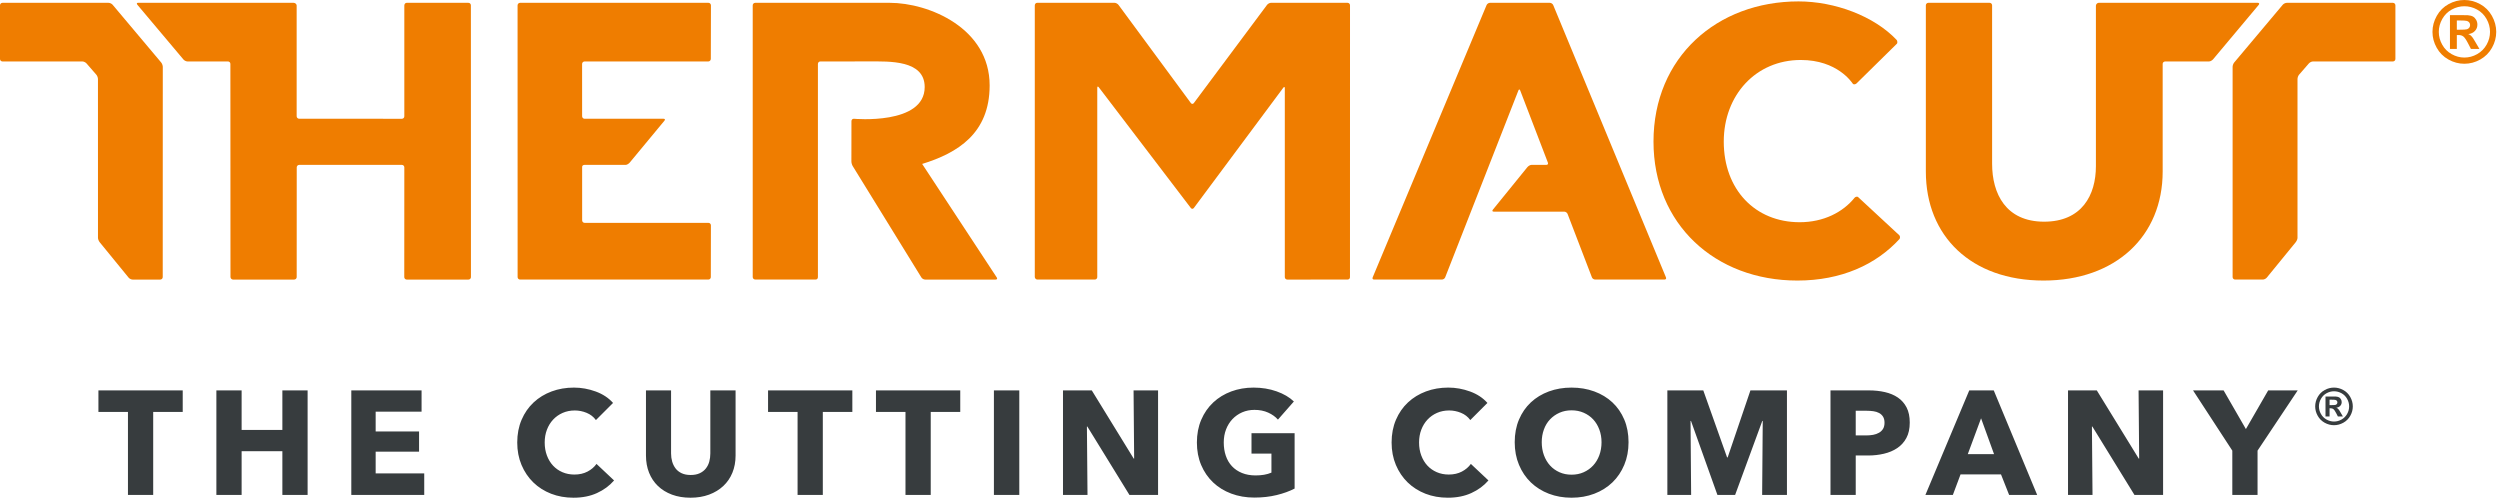
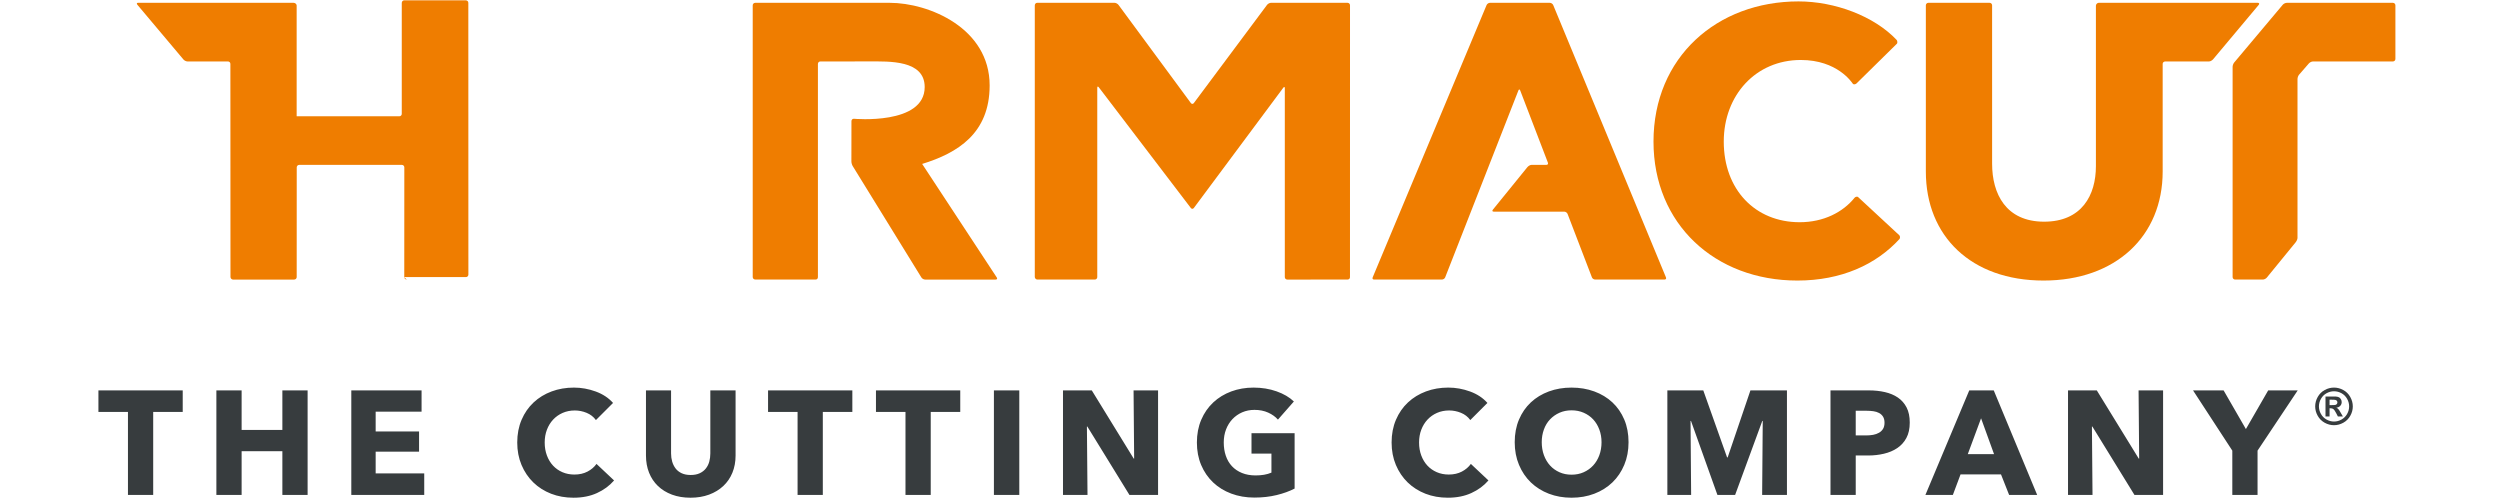
<svg xmlns="http://www.w3.org/2000/svg" xmlns:ns1="http://www.serif.com/" width="100%" height="100%" viewBox="0 0 517 103" version="1.1" xml:space="preserve" style="fill-rule:evenodd;clip-rule:evenodd;stroke-linejoin:round;stroke-miterlimit:2;">
  <g id="Vrstva-1" ns1:id="Vrstva 1">
    <path d="M266.208,57.817c-0.282,0 -0.51,-0.232 -0.51,-0.511l0,-39.077c0,-0.28 -0.137,-0.323 -0.304,-0.1l-18.511,24.886c-0.168,0.223 -0.445,0.226 -0.616,0.003l-19.042,-24.974c-0.173,-0.225 -0.31,-0.177 -0.31,0.105l0,39.157c0,0.28 -0.229,0.509 -0.509,0.508l-11.886,-0.001c-0.281,-0.001 -0.526,-0.265 -0.526,-0.546l0,-56.152c-0.002,-0.283 0.209,-0.533 0.489,-0.533l16.01,0c0.282,0 0.648,0.207 0.814,0.433l14.966,20.3c0.168,0.228 0.442,0.229 0.61,0.002l15.133,-20.297c0.168,-0.224 0.534,-0.437 0.815,-0.438l15.843,0c0.282,-0.002 0.507,0.228 0.507,0.51l-0.006,56.24c0,0.28 -0.228,0.481 -0.512,0.481l-12.455,0.004Z" style="fill:#ef7d00;fill-rule:nonzero;" />
-     <path d="M84.113,57.817c-0.28,0 -0.51,-0.231 -0.51,-0.511l0.011,-22.693c0,-0.282 -0.219,-0.514 -0.498,-0.514l-21.239,-0.001c-0.284,0 -0.513,0.229 -0.513,0.511l-0.008,22.697c0,0.28 -0.247,0.511 -0.527,0.509l-12.639,0.002c-0.281,-0.002 -0.527,-0.254 -0.528,-0.536l-0.018,-44.07c0,-0.283 -0.228,-0.502 -0.509,-0.502l-8.359,0c-0.281,0 -0.658,-0.188 -0.839,-0.403l-9.51,-11.298c-0.183,-0.214 -0.187,-0.426 0.095,-0.426l32.217,0.003c0.283,0 0.609,0.256 0.609,0.54l0,22.921c0,0.28 0.245,0.513 0.529,0.513l21.239,0.003c0.279,0 0.501,-0.229 0.498,-0.512l0,-22.925c0,-0.284 0.209,-0.543 0.49,-0.543l12.767,0.004c0.28,0 0.508,0.227 0.508,0.509l0.012,56.211c0,0.28 -0.232,0.511 -0.511,0.511l-12.767,0Z" style="fill:#ef7d00;fill-rule:nonzero;" />
+     <path d="M84.113,57.817c-0.28,0 -0.51,-0.231 -0.51,-0.511l0.011,-22.693c0,-0.282 -0.219,-0.514 -0.498,-0.514l-21.239,-0.001c-0.284,0 -0.513,0.229 -0.513,0.511l-0.008,22.697c0,0.28 -0.247,0.511 -0.527,0.509l-12.639,0.002c-0.281,-0.002 -0.527,-0.254 -0.528,-0.536l-0.018,-44.07c0,-0.283 -0.228,-0.502 -0.509,-0.502l-8.359,0c-0.281,0 -0.658,-0.188 -0.839,-0.403l-9.51,-11.298c-0.183,-0.214 -0.187,-0.426 0.095,-0.426l32.217,0.003c0.283,0 0.609,0.256 0.609,0.54l0,22.921l21.239,0.003c0.279,0 0.501,-0.229 0.498,-0.512l0,-22.925c0,-0.284 0.209,-0.543 0.49,-0.543l12.767,0.004c0.28,0 0.508,0.227 0.508,0.509l0.012,56.211c0,0.28 -0.232,0.511 -0.511,0.511l-12.767,0Z" style="fill:#ef7d00;fill-rule:nonzero;" />
    <path d="M176.08,25.039c0,-0.281 0.231,-0.496 0.509,-0.478c0,0 14.637,1.353 14.637,-6.557c0,-5.634 -7.384,-5.302 -11.499,-5.302l-10.089,0.008c-0.276,0 -0.493,0.231 -0.493,0.512l0,44.069c0,0.281 -0.159,0.512 -0.441,0.512l-12.529,0c-0.281,0 -0.512,-0.231 -0.512,-0.512l0,-56.194c0,-0.283 0.231,-0.512 0.512,-0.512l27.79,-0.004c8.16,0 20.694,5.244 20.694,17.082c0,9.926 -6.619,13.978 -13.955,16.238l15.432,23.486c0.157,0.235 0.055,0.428 -0.226,0.428l-14.587,0c-0.281,0 -0.631,-0.195 -0.779,-0.436l-14.206,-23.042c-0.148,-0.242 -0.269,-0.666 -0.269,-0.945l0.011,-8.353Z" style="fill:#ef7d00;fill-rule:nonzero;" />
    <path d="M371.702,58.018c-17.031,0 -29.759,-11.681 -29.759,-28.736c0,-17.443 13.128,-28.99 29.991,-28.99c7.508,0 15.606,3.018 20.284,7.957c0.141,0.149 0.245,0.613 0.044,0.807c-0.2,0.196 -8.323,8.19 -8.323,8.19c-0.201,0.196 -0.594,0.301 -0.78,0.061c-0.187,-0.245 -3.187,-4.903 -10.753,-4.903c-9.297,0 -15.932,7.272 -15.932,16.878c0,9.916 6.482,16.673 15.699,16.673c4.972,0 8.959,-2.083 11.361,-5.067c0.124,-0.155 0.498,-0.334 0.735,-0.12c0.204,0.188 6.709,6.22 8.473,7.854c0.273,0.256 0.189,0.684 0.059,0.821c-4.842,5.285 -12.041,8.575 -21.099,8.575" style="fill:#ef7d00;fill-rule:nonzero;" />
    <path d="M422.615,58.018c-14.996,0 -24.35,-9.197 -24.35,-22.54l0,-34.384c0,-0.283 0.235,-0.512 0.516,-0.512l12.672,0c0.281,0 0.512,0.229 0.512,0.512l0.003,32.771c0,6.187 2.827,11.967 10.733,11.979c7.824,0.011 10.732,-5.5 10.732,-11.47l0,-33.213c0,-0.282 0.292,-0.578 0.574,-0.579l32.903,0.002c0.279,-0.001 0.382,0.192 0.203,0.41l-9.443,11.266c-0.185,0.215 -0.561,0.45 -0.844,0.45l-9.045,0c-0.281,0.002 -0.541,0.2 -0.541,0.484l0,22.284c0,13.343 -9.7,22.54 -24.625,22.54" style="fill:#ef7d00;fill-rule:nonzero;" />
-     <path d="M33.653,57.307c0,0.277 -0.231,0.509 -0.513,0.509l-5.706,0c-0.281,0 -0.656,-0.178 -0.833,-0.398l-5.965,-7.302c-0.179,-0.217 -0.371,-0.625 -0.373,-0.907l-0.005,-32.866c0,-0.28 -0.15,-0.682 -0.334,-0.893l-2.033,-2.336c-0.185,-0.21 -0.563,-0.404 -0.847,-0.404l-16.536,0c-0.28,-0.003 -0.508,-0.231 -0.508,-0.512l0,-11.102c0,-0.283 0.228,-0.511 0.508,-0.511l21.941,0c0.279,0 0.657,0.176 0.837,0.392l10.05,11.95c0.18,0.216 0.33,0.62 0.33,0.903l-0.013,43.477Z" style="fill:#ef7d00;fill-rule:nonzero;" />
    <path d="M461.702,13.83c0,-0.283 0.146,-0.687 0.329,-0.903l10.048,-11.951c0.181,-0.216 0.561,-0.392 0.839,-0.392l21.939,0c0.282,0 0.511,0.229 0.511,0.51l0,11.104c0,0.281 -0.229,0.509 -0.511,0.512l-16.533,0c-0.283,0 -0.663,0.193 -0.848,0.404l-2.031,2.335c-0.186,0.212 -0.322,0.614 -0.322,0.895l0,32.865c-0.002,0.283 -0.215,0.689 -0.393,0.907l-5.965,7.302c-0.177,0.218 -0.551,0.396 -0.834,0.396l-5.707,0c-0.279,0 -0.522,-0.229 -0.522,-0.509l0,-43.475Z" style="fill:#ef7d00;fill-rule:nonzero;" />
-     <path d="M120.385,34.517c0,-0.28 0.228,-0.42 0.509,-0.42l8.502,0c0.282,0 0.656,-0.266 0.838,-0.483l7.182,-8.668c0.179,-0.216 0.092,-0.385 -0.186,-0.385l-16.339,-0.001c-0.28,0 -0.509,-0.238 -0.509,-0.518l-0.005,-10.819c0,-0.284 0.231,-0.513 0.512,-0.513l25.598,0c0.281,0 0.51,-0.258 0.51,-0.537l0.026,-11.062c0,-0.281 -0.231,-0.528 -0.511,-0.528l-38.969,0c-0.282,0 -0.51,0.247 -0.51,0.528l0.009,56.194c0,0.28 0.23,0.51 0.511,0.51l38.934,0c0.281,0 0.51,-0.23 0.51,-0.51l0.019,-10.709c0,-0.279 -0.23,-0.509 -0.509,-0.509l-25.611,0c-0.28,0 -0.509,-0.231 -0.509,-0.512l-0.002,-11.058Z" style="fill:#ef7d00;fill-rule:nonzero;" />
    <path d="M344.209,57.814c0.281,0 0.423,-0.184 0.314,-0.444l-23.317,-56.316c-0.106,-0.26 -0.424,-0.472 -0.709,-0.472l-12.368,0c-0.28,0 -0.598,0.212 -0.706,0.471l-23.558,56.318c-0.107,0.259 0.031,0.443 0.315,0.443l13.98,0c0.281,0 0.596,-0.185 0.698,-0.447l15.149,-38.669c0.102,-0.261 0.27,-0.261 0.369,0.002l5.729,14.938c0.104,0.265 -0.043,0.457 -0.324,0.46l-3.086,0c-0.284,0.004 -0.656,0.256 -0.837,0.474l-7.141,8.8c-0.177,0.216 -0.095,0.396 0.185,0.396l14.581,0c0.283,0 0.594,0.216 0.694,0.48l5.034,13.118c0.102,0.262 0.413,0.448 0.696,0.448l14.302,0Z" style="fill:#ef7d00;fill-rule:nonzero;" />
    <path d="M37.786,85.191l0,-4.456l-17.432,0l0,4.456l6.106,0l0,17.157l5.22,0l0,-17.157l6.106,0Zm25.827,17.157l0,-21.613l-5.22,0l0,8.181l-8.426,0l0,-8.181l-5.22,0l0,21.613l5.22,0l0,-9.034l8.426,0l0,9.034l5.22,0Zm24.118,0l0,-4.455l-10.045,0l0,-4.488l8.976,0l0,-4.184l-8.976,0l0,-4.091l9.494,0l0,-4.395l-14.531,0l0,21.613l15.082,0Zm39.258,-2.992l-3.632,-3.418c-0.469,0.652 -1.089,1.181 -1.863,1.586c-0.774,0.408 -1.679,0.612 -2.717,0.612c-0.896,0 -1.72,-0.164 -2.472,-0.487c-0.755,-0.326 -1.4,-0.781 -1.939,-1.36c-0.539,-0.579 -0.961,-1.278 -1.267,-2.092c-0.306,-0.815 -0.458,-1.709 -0.458,-2.687c0,-0.955 0.152,-1.837 0.458,-2.639c0.306,-0.805 0.732,-1.501 1.282,-2.092c0.549,-0.59 1.205,-1.054 1.969,-1.39c0.763,-0.335 1.603,-0.503 2.518,-0.503c0.835,0 1.649,0.163 2.443,0.489c0.794,0.326 1.435,0.825 1.923,1.496l3.542,-3.541c-0.917,-1.038 -2.112,-1.828 -3.587,-2.368c-1.476,-0.539 -2.977,-0.806 -4.503,-0.806c-1.65,0 -3.186,0.264 -4.61,0.792c-1.425,0.53 -2.667,1.288 -3.725,2.274c-1.058,0.989 -1.887,2.184 -2.488,3.589c-0.6,1.401 -0.901,2.971 -0.901,4.699c0,1.692 0.295,3.238 0.885,4.643c0.592,1.403 1.405,2.607 2.444,3.617c1.037,1.006 2.263,1.784 3.678,2.335c1.415,0.548 2.957,0.822 4.625,0.822c1.831,0 3.449,-0.319 4.854,-0.962c1.404,-0.638 2.585,-1.509 3.541,-2.609m25.126,-5.159l0,-13.462l-5.221,0l0,13.035c0,0.591 -0.072,1.15 -0.215,1.68c-0.143,0.528 -0.376,1.002 -0.701,1.418c-0.326,0.419 -0.749,0.748 -1.268,0.994c-0.517,0.243 -1.144,0.366 -1.876,0.366c-0.734,0 -1.359,-0.123 -1.878,-0.366c-0.519,-0.246 -0.937,-0.575 -1.252,-0.994c-0.315,-0.416 -0.549,-0.89 -0.702,-1.418c-0.152,-0.53 -0.228,-1.089 -0.228,-1.68l0,-13.035l-5.19,0l0,13.462c0,1.302 0.213,2.49 0.64,3.557c0.428,1.069 1.038,1.984 1.832,2.747c0.794,0.762 1.76,1.36 2.901,1.788c1.139,0.424 2.42,0.638 3.845,0.638c1.405,0 2.683,-0.214 3.832,-0.638c1.151,-0.428 2.132,-1.026 2.945,-1.788c0.815,-0.763 1.44,-1.678 1.879,-2.747c0.437,-1.067 0.657,-2.255 0.657,-3.557m24.147,-9.006l0,-4.456l-17.431,0l0,4.456l6.105,0l0,17.157l5.22,0l0,-17.157l6.106,0Zm22.316,0l0,-4.456l-17.431,0l0,4.456l6.105,0l0,17.157l5.221,0l0,-17.157l6.105,0Zm12.21,-4.456l-5.25,0l0,21.613l5.25,0l0,-21.613Zm28.697,21.613l0,-21.613l-5.067,0l0.121,14.103l-0.091,0l-8.669,-14.103l-5.955,0l0,21.613l5.069,0l-0.123,-14.136l0.092,0l8.701,14.136l5.922,0Zm28.239,-1.312l0,-11.449l-8.916,0l0,4.213l4.123,0l0,3.939c-0.469,0.203 -0.977,0.35 -1.525,0.442c-0.552,0.092 -1.131,0.137 -1.74,0.137c-1.06,0 -2.001,-0.166 -2.826,-0.503c-0.825,-0.336 -1.516,-0.804 -2.075,-1.403c-0.56,-0.6 -0.983,-1.319 -1.267,-2.155c-0.285,-0.832 -0.428,-1.75 -0.428,-2.747c0,-0.977 0.156,-1.877 0.473,-2.703c0.316,-0.822 0.76,-1.533 1.328,-2.136c0.569,-0.598 1.242,-1.068 2.014,-1.404c0.775,-0.336 1.62,-0.504 2.536,-0.504c1.055,0 2.003,0.189 2.84,0.567c0.833,0.376 1.504,0.859 2.014,1.449l3.296,-3.753c-0.914,-0.875 -2.105,-1.575 -3.572,-2.093c-1.464,-0.518 -3.053,-0.777 -4.761,-0.777c-1.65,0 -3.187,0.264 -4.611,0.792c-1.423,0.53 -2.668,1.288 -3.726,2.274c-1.058,0.989 -1.887,2.184 -2.486,3.589c-0.601,1.401 -0.9,2.971 -0.9,4.699c0,1.709 0.294,3.262 0.884,4.656c0.59,1.396 1.41,2.589 2.457,3.588c1.049,0.998 2.3,1.772 3.757,2.32c1.455,0.548 3.047,0.825 4.777,0.825c1.667,0 3.21,-0.172 4.626,-0.52c1.415,-0.345 2.649,-0.793 3.708,-1.343m40.083,-1.68l-3.634,-3.418c-0.466,0.652 -1.087,1.181 -1.861,1.586c-0.774,0.408 -1.678,0.612 -2.716,0.612c-0.897,0 -1.721,-0.164 -2.471,-0.487c-0.754,-0.326 -1.401,-0.781 -1.941,-1.36c-0.539,-0.579 -0.96,-1.278 -1.267,-2.092c-0.305,-0.815 -0.457,-1.709 -0.457,-2.687c0,-0.955 0.152,-1.837 0.457,-2.639c0.307,-0.805 0.733,-1.501 1.284,-2.092c0.549,-0.59 1.205,-1.054 1.967,-1.39c0.763,-0.335 1.603,-0.503 2.518,-0.503c0.834,0 1.651,0.163 2.444,0.489c0.795,0.326 1.434,0.825 1.924,1.496l3.541,-3.541c-0.917,-1.038 -2.115,-1.828 -3.587,-2.368c-1.477,-0.539 -2.977,-0.806 -4.504,-0.806c-1.649,0 -3.186,0.264 -4.61,0.792c-1.424,0.53 -2.667,1.288 -3.724,2.274c-1.059,0.989 -1.887,2.184 -2.488,3.589c-0.601,1.401 -0.901,2.971 -0.901,4.699c0,1.692 0.294,3.238 0.885,4.643c0.592,1.403 1.405,2.607 2.443,3.617c1.037,1.006 2.264,1.784 3.678,2.335c1.416,0.548 2.956,0.822 4.626,0.822c1.831,0 3.448,-0.319 4.852,-0.962c1.406,-0.638 2.586,-1.509 3.542,-2.609m28.087,-12.593c-0.591,-1.393 -1.411,-2.578 -2.458,-3.556c-1.049,-0.975 -2.296,-1.729 -3.741,-2.259c-1.443,-0.528 -3.012,-0.792 -4.699,-0.792c-1.69,0 -3.251,0.264 -4.688,0.792c-1.434,0.53 -2.676,1.284 -3.723,2.259c-1.048,0.978 -1.866,2.163 -2.457,3.556c-0.592,1.394 -0.887,2.957 -0.887,4.687c0,1.709 0.295,3.272 0.887,4.686c0.591,1.416 1.409,2.624 2.457,3.634c1.047,1.006 2.289,1.784 3.723,2.335c1.437,0.548 2.998,0.822 4.688,0.822c1.687,0 3.256,-0.274 4.699,-0.822c1.445,-0.551 2.692,-1.329 3.741,-2.335c1.047,-1.01 1.867,-2.218 2.458,-3.634c0.591,-1.414 0.885,-2.977 0.885,-4.686c0,-1.73 -0.294,-3.293 -0.885,-4.687m-5.159,7.39c-0.305,0.823 -0.733,1.529 -1.281,2.12c-0.552,0.591 -1.202,1.054 -1.953,1.389c-0.755,0.336 -1.59,0.504 -2.505,0.504c-0.917,0 -1.751,-0.168 -2.503,-0.504c-0.753,-0.335 -1.4,-0.798 -1.939,-1.389c-0.541,-0.591 -0.961,-1.297 -1.267,-2.12c-0.304,-0.826 -0.458,-1.726 -0.458,-2.703c0,-0.936 0.147,-1.813 0.444,-2.624c0.294,-0.817 0.716,-1.512 1.266,-2.091c0.549,-0.582 1.201,-1.04 1.954,-1.376c0.752,-0.336 1.586,-0.503 2.503,-0.503c0.915,0 1.754,0.167 2.518,0.503c0.763,0.336 1.416,0.794 1.955,1.376c0.539,0.579 0.961,1.274 1.266,2.091c0.305,0.811 0.459,1.688 0.459,2.624c0,0.977 -0.154,1.877 -0.459,2.703m38.803,8.195l0,-21.613l-7.552,0l-4.706,13.857l-0.122,0l-4.922,-13.857l-7.429,0l0,21.613l4.916,0l-0.123,-15.297l0.094,0l5.463,15.297l3.664,0l5.616,-15.297l0.094,0l-0.123,15.297l5.13,0Zm24.74,-18.088c-0.437,-0.843 -1.037,-1.525 -1.802,-2.047c-0.76,-0.516 -1.658,-0.894 -2.684,-1.127c-1.029,-0.236 -2.132,-0.351 -3.314,-0.351l-7.936,0l0,21.613l5.22,0l0,-8.151l2.595,0c1.118,0 2.198,-0.12 3.238,-0.367c1.035,-0.242 1.953,-0.628 2.746,-1.159c0.793,-0.53 1.424,-1.225 1.894,-2.091c0.468,-0.867 0.699,-1.928 0.699,-3.191c0,-1.24 -0.216,-2.283 -0.656,-3.129m-4.867,4.428c-0.204,0.335 -0.485,0.606 -0.84,0.807c-0.356,0.204 -0.761,0.346 -1.206,0.429c-0.448,0.08 -0.917,0.121 -1.405,0.121l-2.198,0l0,-5.098l2.289,0c0.469,0 0.923,0.032 1.36,0.092c0.437,0.059 0.829,0.183 1.176,0.367c0.344,0.182 0.62,0.437 0.824,0.763c0.202,0.326 0.304,0.742 0.304,1.251c0,0.508 -0.102,0.932 -0.304,1.268m31.872,13.66l-8.978,-21.613l-5.066,0l-9.068,21.613l5.678,0l1.588,-4.243l8.366,0l1.679,4.243l5.801,0Zm-8.915,-8.427l-5.436,0l2.749,-7.417l2.687,7.417Zm34.955,8.427l0,-21.613l-5.069,0l0.123,14.103l-0.09,0l-8.672,-14.103l-5.953,0l0,21.613l5.066,0l-0.121,-14.136l0.093,0l8.7,14.136l5.923,0Zm27.84,-21.613l-6.105,0l-4.609,7.997l-4.609,-7.997l-6.321,0l8.121,12.456l0,9.157l5.219,0l0,-9.157l8.304,-12.456Z" style="fill:#373c3e;fill-rule:nonzero;" />
-     <path d="M508.073,6.145l0.575,0c0.82,0 1.33,-0.033 1.528,-0.096c0.197,-0.062 0.353,-0.173 0.467,-0.331c0.116,-0.158 0.174,-0.337 0.174,-0.537c0,-0.196 -0.056,-0.369 -0.167,-0.52c-0.113,-0.153 -0.272,-0.262 -0.478,-0.328c-0.208,-0.066 -0.716,-0.099 -1.524,-0.099l-0.575,0l0,1.911Zm-1.422,3.975l0,-6.996l1.422,0c1.328,0 2.076,0.008 2.234,0.018c0.472,0.04 0.837,0.133 1.1,0.279c0.259,0.146 0.477,0.371 0.653,0.671c0.176,0.303 0.263,0.636 0.263,1.003c0,0.505 -0.165,0.935 -0.497,1.294c-0.329,0.359 -0.792,0.583 -1.39,0.668c0.214,0.08 0.378,0.169 0.492,0.264c0.114,0.093 0.273,0.273 0.473,0.535c0.053,0.069 0.224,0.355 0.518,0.853l0.826,1.411l-1.755,0l-0.586,-1.136c-0.395,-0.762 -0.724,-1.243 -0.983,-1.441c-0.257,-0.199 -0.584,-0.297 -0.98,-0.297l-0.368,0l0,2.874l-1.422,0Zm2.985,-8.83c-0.906,-0 -1.774,0.227 -2.605,0.68c-0.833,0.453 -1.488,1.104 -1.97,1.953c-0.477,0.851 -0.717,1.741 -0.717,2.67c0,0.924 0.234,1.804 0.704,2.64c0.464,0.838 1.119,1.492 1.955,1.963c0.839,0.471 1.716,0.706 2.633,0.706c0.924,0 1.803,-0.235 2.639,-0.706c0.835,-0.471 1.488,-1.125 1.959,-1.963c0.469,-0.836 0.703,-1.716 0.703,-2.64c0,-0.929 -0.236,-1.819 -0.718,-2.67c-0.477,-0.849 -1.135,-1.5 -1.969,-1.953c-0.835,-0.453 -1.705,-0.68 -2.614,-0.68m-0.008,-1.29c1.131,0 2.215,0.283 3.254,0.848c1.038,0.566 1.855,1.375 2.449,2.43c0.591,1.056 0.89,2.16 0.89,3.315c0,1.147 -0.293,2.241 -0.875,3.282c-0.581,1.042 -1.393,1.853 -2.433,2.436c-1.041,0.582 -2.138,0.873 -3.285,0.873c-1.148,0 -2.242,-0.291 -3.283,-0.873c-1.041,-0.583 -1.852,-1.394 -2.434,-2.436c-0.584,-1.041 -0.874,-2.135 -0.874,-3.282c0,-1.155 0.298,-2.259 0.89,-3.315c0.596,-1.055 1.411,-1.864 2.45,-2.43c1.038,-0.565 2.121,-0.848 3.251,-0.848" style="fill:#ef7d00;fill-rule:nonzero;" />
    <path d="M481.753,83.779l0.34,0c0.482,0 0.785,-0.018 0.901,-0.055c0.115,-0.037 0.208,-0.103 0.276,-0.195c0.067,-0.094 0.103,-0.199 0.103,-0.316c0,-0.118 -0.034,-0.218 -0.099,-0.308c-0.068,-0.091 -0.161,-0.155 -0.283,-0.194c-0.122,-0.039 -0.422,-0.058 -0.898,-0.058l-0.34,0l0,1.126Zm-0.839,2.347l0,-4.128l0.839,0c0.784,0 1.225,0.006 1.318,0.01c0.279,0.024 0.495,0.08 0.65,0.165c0.152,0.085 0.28,0.219 0.385,0.396c0.103,0.179 0.155,0.376 0.155,0.593c0,0.297 -0.098,0.551 -0.294,0.763c-0.194,0.21 -0.466,0.343 -0.819,0.393c0.126,0.047 0.222,0.101 0.29,0.156c0.067,0.054 0.162,0.161 0.279,0.315c0.031,0.042 0.132,0.211 0.306,0.504l0.486,0.833l-1.035,0l-0.346,-0.67c-0.232,-0.45 -0.427,-0.734 -0.58,-0.851c-0.151,-0.117 -0.344,-0.176 -0.578,-0.176l-0.217,0l0,1.697l-0.839,0Zm1.761,-5.21c-0.534,0 -1.046,0.134 -1.536,0.401c-0.492,0.268 -0.878,0.651 -1.162,1.153c-0.282,0.501 -0.423,1.027 -0.423,1.575c0,0.545 0.137,1.063 0.415,1.557c0.273,0.494 0.66,0.879 1.153,1.158c0.495,0.278 1.013,0.416 1.553,0.416c0.546,0 1.063,-0.138 1.557,-0.416c0.494,-0.279 0.878,-0.664 1.157,-1.158c0.276,-0.494 0.414,-1.012 0.414,-1.557c0,-0.548 -0.139,-1.074 -0.424,-1.575c-0.281,-0.502 -0.67,-0.885 -1.162,-1.153c-0.491,-0.267 -1.006,-0.401 -1.542,-0.401m-0.005,-0.761c0.667,0 1.308,0.167 1.92,0.5c0.611,0.335 1.095,0.811 1.444,1.434c0.35,0.623 0.527,1.274 0.527,1.956c0,0.676 -0.173,1.322 -0.517,1.935c-0.342,0.614 -0.822,1.095 -1.436,1.437c-0.613,0.343 -1.261,0.515 -1.938,0.515c-0.677,0 -1.322,-0.172 -1.936,-0.515c-0.614,-0.342 -1.093,-0.823 -1.435,-1.437c-0.346,-0.613 -0.517,-1.259 -0.517,-1.935c0,-0.682 0.175,-1.333 0.526,-1.956c0.35,-0.623 0.833,-1.099 1.445,-1.434c0.612,-0.333 1.251,-0.5 1.917,-0.5" style="fill:#373c3e;fill-rule:nonzero;" />
  </g>
</svg>